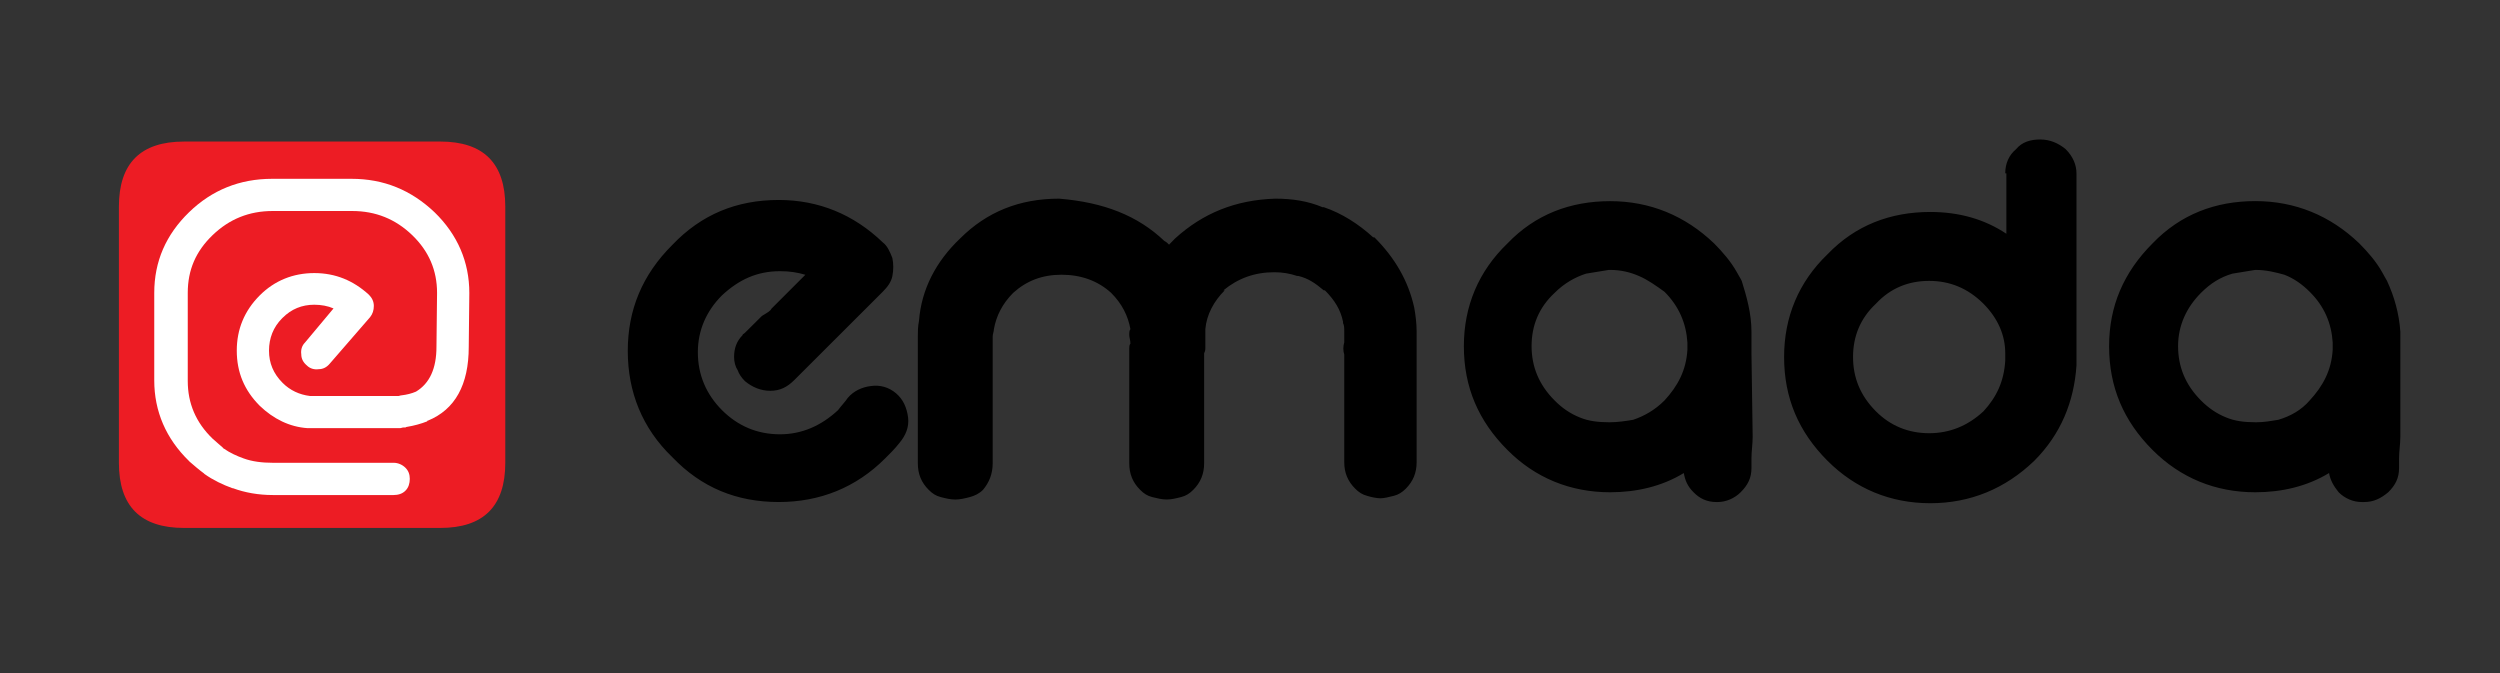
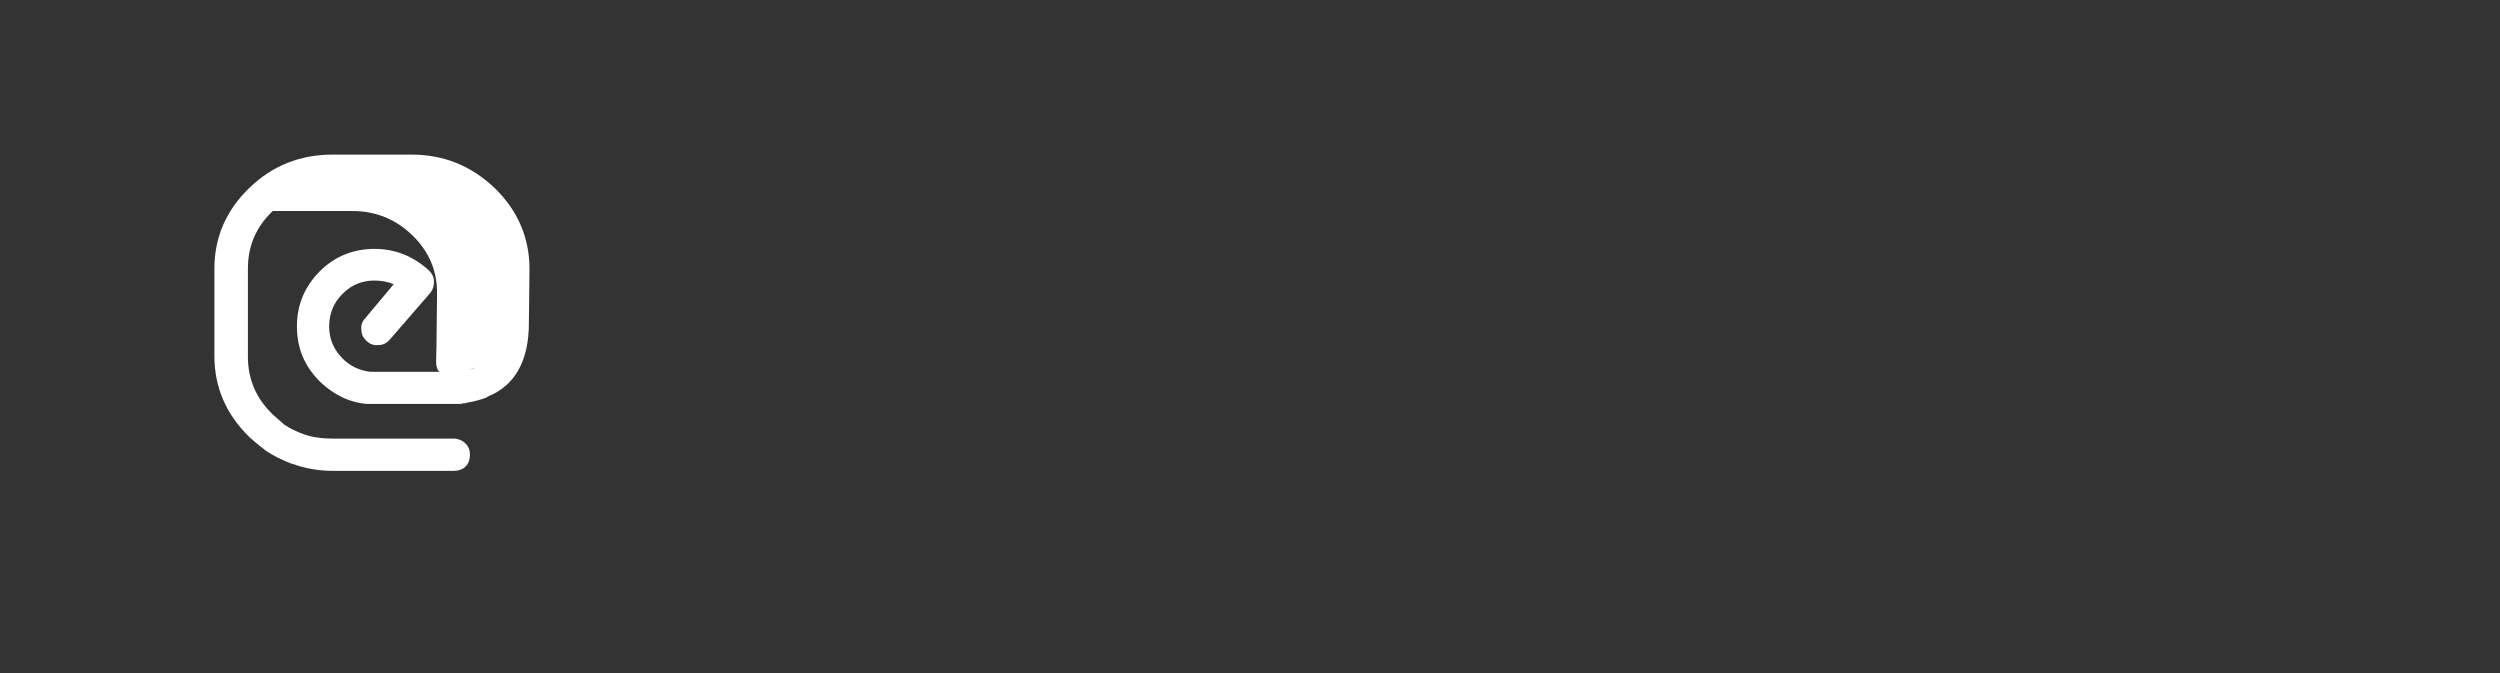
<svg xmlns="http://www.w3.org/2000/svg" version="1.1" id="Layer_1" x="0px" y="0px" width="130px" height="35px" viewBox="3.083 1.167 130 35" enable-background="new 3.083 1.167 130 35" xml:space="preserve">
  <rect x="3.083" y="1.167" width="130" height="35" fill="#333333" stroke="none" />
  <g id="Layer_2_1_">
-     <path fill="#ED1C24" d="M25.973,8.527c2.257,0,3.385,1.128,3.385,3.386v13.319c0,2.261-1.128,3.388-3.385,3.388H12.652   c-2.258,0-3.386-1.127-3.386-3.388V11.914c0-2.258,1.128-3.386,3.386-3.386L25.973,8.527L25.973,8.527z" />
    <g>
-       <path fill="#FFFFFF" d="M25.779,19.202l0.031-2.805c0-1.163-0.42-2.161-1.289-3c-0.871-0.839-1.903-1.258-3.129-1.258h-4.129    c-1.225,0-2.257,0.419-3.128,1.258c-0.87,0.839-1.289,1.807-1.289,3v4.581c0,1.157,0.419,2.157,1.289,2.997    c0.194,0.162,0.355,0.322,0.549,0.482c0,0,0,0.033,0.033,0.033c0.321,0.225,0.676,0.387,1.032,0.514    c0.451,0.166,0.967,0.228,1.515,0.228h6.289c0.227,0,0.453,0.099,0.613,0.259c0.162,0.161,0.226,0.354,0.226,0.58    s-0.064,0.452-0.226,0.611c-0.16,0.165-0.387,0.227-0.613,0.227h-6.289c-0.741,0-1.452-0.127-2.064-0.354h-0.031    c-0.517-0.191-1-0.419-1.452-0.74l-0.032-0.033c-0.258-0.189-0.484-0.387-0.743-0.609l-0.032-0.035    c-1.193-1.16-1.806-2.58-1.806-4.192v-4.546c0-1.645,0.613-3.033,1.806-4.193c1.194-1.162,2.646-1.742,4.323-1.742h4.128    c1.677,0,3.096,0.58,4.321,1.742c1.193,1.16,1.806,2.58,1.806,4.193l-0.03,2.805c0,1.969-0.71,3.26-2.129,3.838    c-0.033,0-0.033,0-0.033,0.035c-0.323,0.127-0.677,0.225-1.064,0.289c0,0-0.032,0-0.065,0.028c0,0-0.032,0-0.063,0h-0.033    c-0.064,0-0.129,0.036-0.193,0.036c-0.032,0-0.032,0-0.064,0h-4.515c-0.065,0-0.13,0-0.163,0c-0.031,0-0.031,0-0.063,0    c-0.938-0.064-1.775-0.483-2.484-1.163c-0.805-0.808-1.194-1.743-1.194-2.871c0-1.095,0.388-2.063,1.194-2.869    c0.774-0.774,1.742-1.161,2.838-1.161c1.096,0,2.031,0.387,2.839,1.127c0.161,0.161,0.256,0.354,0.256,0.58    c0,0.227-0.063,0.42-0.193,0.584l-2.096,2.416c-0.161,0.194-0.354,0.291-0.58,0.291c-0.226,0.033-0.452-0.031-0.613-0.193    c-0.193-0.162-0.291-0.354-0.291-0.582c-0.032-0.226,0.032-0.449,0.193-0.61l1.484-1.774c-0.289-0.129-0.646-0.193-1-0.193    c-0.646,0-1.193,0.227-1.645,0.678l-0.032,0.032c-0.452,0.452-0.678,1.03-0.678,1.677s0.226,1.193,0.709,1.678    c0.387,0.387,0.872,0.613,1.419,0.68c0.032,0,0.064,0,0.098,0h4.515c0.033,0,0.097-0.035,0.161-0.035    c0.258-0.03,0.517-0.094,0.742-0.192C25.423,21.105,25.779,20.331,25.779,19.202z" />
+       <path fill="#FFFFFF" d="M25.779,19.202l0.031-2.805c0-1.163-0.42-2.161-1.289-3c-0.871-0.839-1.903-1.258-3.129-1.258h-4.129    c-0.87,0.839-1.289,1.807-1.289,3v4.581c0,1.157,0.419,2.157,1.289,2.997    c0.194,0.162,0.355,0.322,0.549,0.482c0,0,0,0.033,0.033,0.033c0.321,0.225,0.676,0.387,1.032,0.514    c0.451,0.166,0.967,0.228,1.515,0.228h6.289c0.227,0,0.453,0.099,0.613,0.259c0.162,0.161,0.226,0.354,0.226,0.58    s-0.064,0.452-0.226,0.611c-0.16,0.165-0.387,0.227-0.613,0.227h-6.289c-0.741,0-1.452-0.127-2.064-0.354h-0.031    c-0.517-0.191-1-0.419-1.452-0.74l-0.032-0.033c-0.258-0.189-0.484-0.387-0.743-0.609l-0.032-0.035    c-1.193-1.16-1.806-2.58-1.806-4.192v-4.546c0-1.645,0.613-3.033,1.806-4.193c1.194-1.162,2.646-1.742,4.323-1.742h4.128    c1.677,0,3.096,0.58,4.321,1.742c1.193,1.16,1.806,2.58,1.806,4.193l-0.03,2.805c0,1.969-0.71,3.26-2.129,3.838    c-0.033,0-0.033,0-0.033,0.035c-0.323,0.127-0.677,0.225-1.064,0.289c0,0-0.032,0-0.065,0.028c0,0-0.032,0-0.063,0h-0.033    c-0.064,0-0.129,0.036-0.193,0.036c-0.032,0-0.032,0-0.064,0h-4.515c-0.065,0-0.13,0-0.163,0c-0.031,0-0.031,0-0.063,0    c-0.938-0.064-1.775-0.483-2.484-1.163c-0.805-0.808-1.194-1.743-1.194-2.871c0-1.095,0.388-2.063,1.194-2.869    c0.774-0.774,1.742-1.161,2.838-1.161c1.096,0,2.031,0.387,2.839,1.127c0.161,0.161,0.256,0.354,0.256,0.58    c0,0.227-0.063,0.42-0.193,0.584l-2.096,2.416c-0.161,0.194-0.354,0.291-0.58,0.291c-0.226,0.033-0.452-0.031-0.613-0.193    c-0.193-0.162-0.291-0.354-0.291-0.582c-0.032-0.226,0.032-0.449,0.193-0.61l1.484-1.774c-0.289-0.129-0.646-0.193-1-0.193    c-0.646,0-1.193,0.227-1.645,0.678l-0.032,0.032c-0.452,0.452-0.678,1.03-0.678,1.677s0.226,1.193,0.709,1.678    c0.387,0.387,0.872,0.613,1.419,0.68c0.032,0,0.064,0,0.098,0h4.515c0.033,0,0.097-0.035,0.161-0.035    c0.258-0.03,0.517-0.094,0.742-0.192C25.423,21.105,25.779,20.331,25.779,19.202z" />
    </g>
  </g>
  <g id="Layer_3">
-     <path d="M43.202,17.215l1.76-1.76c-0.44-0.127-0.817-0.186-1.32-0.186c-1.193,0-2.134,0.438-3.014,1.254   c-0.817,0.816-1.257,1.824-1.257,2.957c0,1.189,0.44,2.195,1.257,3.016c0.817,0.815,1.821,1.254,3.014,1.254   c1.13,0,2.137-0.438,3.017-1.254c0.188-0.254,0.377-0.438,0.504-0.634c0.313-0.374,0.754-0.563,1.193-0.62   c0.5-0.07,0.94,0.057,1.317,0.373c0.376,0.315,0.565,0.754,0.63,1.26c0.063,0.494-0.127,0.938-0.44,1.313   c-0.25,0.32-0.503,0.568-0.753,0.816c-1.51,1.514-3.394,2.268-5.531,2.268c-2.198,0-4.021-0.754-5.528-2.324   c-1.57-1.508-2.324-3.395-2.324-5.533c0-2.135,0.753-3.957,2.324-5.521c1.507-1.575,3.331-2.329,5.528-2.329   c2.074,0,3.897,0.754,5.404,2.202c0.25,0.186,0.377,0.5,0.503,0.816c0.063,0.311,0.063,0.621,0,0.942   c-0.063,0.312-0.253,0.563-0.503,0.815l-4.587,4.58c-0.377,0.379-0.754,0.568-1.257,0.568c-0.5,0-0.94-0.189-1.317-0.501   c-0.19-0.188-0.313-0.379-0.377-0.563c-0.126-0.193-0.19-0.44-0.19-0.694c0-0.442,0.126-0.815,0.44-1.133   c0-0.06,0.063-0.06,0.127-0.127l0.88-0.874C43.015,17.405,43.138,17.342,43.202,17.215z M63.626,13.694L63.626,13.694   c0.126,0.068,0.184,0.127,0.247,0.195c0.127-0.127,0.188-0.195,0.315-0.322c1.443-1.312,3.142-2.007,5.212-2.07   c0.888,0,1.702,0.127,2.45,0.443c0.068,0,0.068,0,0.068,0c0.938,0.315,1.816,0.88,2.57,1.568h0.063   c1.07,1.07,1.761,2.263,2.07,3.646l0,0c0.068,0.374,0.127,0.817,0.127,1.254v6.788c0,0.563-0.186,1.001-0.563,1.382   c-0.185,0.185-0.379,0.312-0.627,0.373c-0.253,0.063-0.5,0.127-0.695,0.127c-0.185,0-0.493-0.063-0.688-0.127   c-0.248-0.063-0.438-0.188-0.621-0.373c-0.381-0.381-0.57-0.818-0.57-1.382v-5.591c-0.063-0.195-0.063-0.443,0-0.633   c0-0.063,0-0.186,0-0.186v-0.381c0-0.188,0-0.316-0.063-0.437v-0.069c-0.127-0.627-0.438-1.127-0.943-1.634c0,0,0,0-0.059,0   c-0.442-0.374-0.816-0.627-1.322-0.748c-0.063,0-0.063,0-0.063,0c-0.375-0.126-0.755-0.194-1.189-0.194   c-1.013,0-1.887,0.315-2.646,0.942h0.069c-0.563,0.563-0.943,1.26-1.007,2.015v0.063v0.063c0,0.059,0,0.186,0,0.254   c0,0.127,0,0.248,0,0.373c0,0.063,0,0.127,0,0.19c0,0.126,0,0.185-0.063,0.312v5.717c0,0.563-0.188,1.008-0.563,1.383   c-0.189,0.193-0.38,0.314-0.633,0.379c-0.247,0.063-0.5,0.127-0.748,0.127c-0.253,0-0.506-0.063-0.76-0.127   c-0.251-0.063-0.438-0.186-0.627-0.379c-0.377-0.375-0.563-0.818-0.563-1.383v-5.969c0-0.058,0-0.185,0.061-0.248   c0-0.188-0.061-0.313-0.061-0.44c0-0.128,0-0.247,0.061-0.312c-0.123-0.689-0.438-1.324-1.004-1.888   c-0.689-0.627-1.569-0.942-2.577-0.942c-1.004,0-1.82,0.315-2.514,0.942c-0.563,0.563-0.88,1.196-1.004,1.888   c0,0.125-0.063,0.252-0.063,0.379c0,0.248,0,0.438,0,0.621v5.971c0,0.563-0.189,1.008-0.503,1.383   c-0.188,0.193-0.439,0.314-0.689,0.379s-0.503,0.127-0.754,0.127c-0.253,0-0.503-0.063-0.753-0.127   c-0.253-0.063-0.44-0.186-0.63-0.379c-0.377-0.375-0.564-0.818-0.564-1.383v-5.971c0-0.185,0-0.373,0-0.621   c0-0.254,0-0.506,0.061-0.815c0.127-1.636,0.881-3.084,2.138-4.279c1.383-1.381,3.08-2.071,5.15-2.071   C60.482,11.688,62.239,12.377,63.626,13.694z M106.223,16.961c-0.816-0.814-1.762-1.188-2.825-1.188   c-1.067,0-2.013,0.374-2.767,1.188c-0.816,0.762-1.19,1.703-1.19,2.769c0,1.069,0.374,2.007,1.19,2.825   c0.754,0.758,1.695,1.139,2.767,1.139c1.063,0,2.009-0.381,2.825-1.139c0.689-0.748,1.068-1.564,1.133-2.637   c0-0.063,0-0.063,0-0.127v-0.184V19.54C107.356,18.597,106.976,17.723,106.223,16.961z M115.018,13.821   c1.449-1.507,3.268-2.197,5.339-2.197c2.076,0,3.899,0.753,5.407,2.197c0.438,0.441,0.88,0.943,1.195,1.508   c0.059,0.127,0.185,0.315,0.248,0.442c0.379,0.815,0.627,1.694,0.694,2.64c0,0.381,0,0.754,0,1.129v4.336   c0,0.381-0.067,0.754-0.067,1.129v0.506c0,0.508-0.186,0.881-0.563,1.254c-0.38,0.316-0.754,0.508-1.254,0.508   c-0.063,0-0.063,0-0.127,0c-0.438,0-0.88-0.189-1.196-0.508c-0.253-0.311-0.438-0.627-0.5-1c-1.134,0.689-2.451,1-3.837,1   c-2.071,0-3.89-0.746-5.339-2.197c-1.507-1.506-2.262-3.268-2.262-5.4C112.756,17.088,113.511,15.329,115.018,13.821z    M120.357,15.202l-1.19,0.195c-0.627,0.184-1.133,0.5-1.635,1.001c-0.753,0.759-1.189,1.696-1.189,2.767   c0,1.064,0.375,2.008,1.189,2.824c0.375,0.381,0.817,0.69,1.317,0.887c0.442,0.186,0.942,0.248,1.508,0.248h0.067   c0.375,0,0.748-0.063,1.129-0.127c0.633-0.189,1.195-0.5,1.634-1.008c0.69-0.746,1.133-1.564,1.196-2.635c0-0.068,0-0.068,0-0.126   v-0.19v-0.062c-0.063-1.001-0.438-1.888-1.196-2.636c-0.38-0.381-0.817-0.695-1.317-0.887   C121.426,15.329,120.926,15.202,120.357,15.202L120.357,15.202z M107.356,10.181c0-0.504,0.186-0.943,0.563-1.258   c0.312-0.377,0.754-0.503,1.256-0.503c0.506,0,0.941,0.189,1.322,0.503c0.379,0.377,0.563,0.817,0.563,1.258v9.676   c0,0.063,0,0.127,0,0.188c0,0.059,0,0.059,0,0.127c-0.127,1.887-0.816,3.578-2.198,4.959c-1.507,1.449-3.329,2.203-5.405,2.203   c-2.07,0-3.891-0.754-5.34-2.203c-1.507-1.508-2.261-3.269-2.261-5.401c0-2.076,0.754-3.896,2.261-5.345   c1.449-1.507,3.27-2.196,5.34-2.196c1.508,0,2.828,0.38,3.957,1.133v-3.141H107.356z M94.159,18.411c0,0.381,0,0.754,0,1.129   l0.063,4.336c0,0.381-0.063,0.754-0.063,1.129v0.506c0,0.508-0.188,0.881-0.563,1.254c-0.316,0.316-0.76,0.508-1.196,0.508h-0.063   c-0.5,0-0.879-0.189-1.189-0.508c-0.314-0.311-0.443-0.627-0.507-1c-1.127,0.689-2.45,1-3.831,1c-2.07,0-3.895-0.746-5.338-2.197   c-1.508-1.506-2.268-3.268-2.268-5.4c0-2.076,0.76-3.895,2.268-5.344c1.443-1.507,3.268-2.197,5.338-2.197s3.895,0.753,5.406,2.197   c0.438,0.442,0.875,0.942,1.19,1.508c0.063,0.127,0.189,0.315,0.247,0.442C93.907,16.588,94.159,17.467,94.159,18.411z    M88.316,15.523c-0.438-0.194-0.942-0.321-1.508-0.321h-0.063l-1.19,0.195c-0.569,0.184-1.134,0.5-1.634,1.001   c-0.816,0.759-1.196,1.696-1.196,2.767c0,1.064,0.38,2.008,1.196,2.824c0.373,0.381,0.815,0.69,1.315,0.887   c0.443,0.186,0.943,0.248,1.509,0.248h0.063c0.38,0,0.817-0.063,1.196-0.127c0.563-0.189,1.127-0.5,1.634-1.008   c0.688-0.746,1.128-1.564,1.19-2.635c0-0.068,0-0.068,0-0.126v-0.19v-0.062c-0.063-1.001-0.442-1.888-1.19-2.636   C89.195,16.02,88.752,15.708,88.316,15.523z" />
-   </g>
+     </g>
</svg>